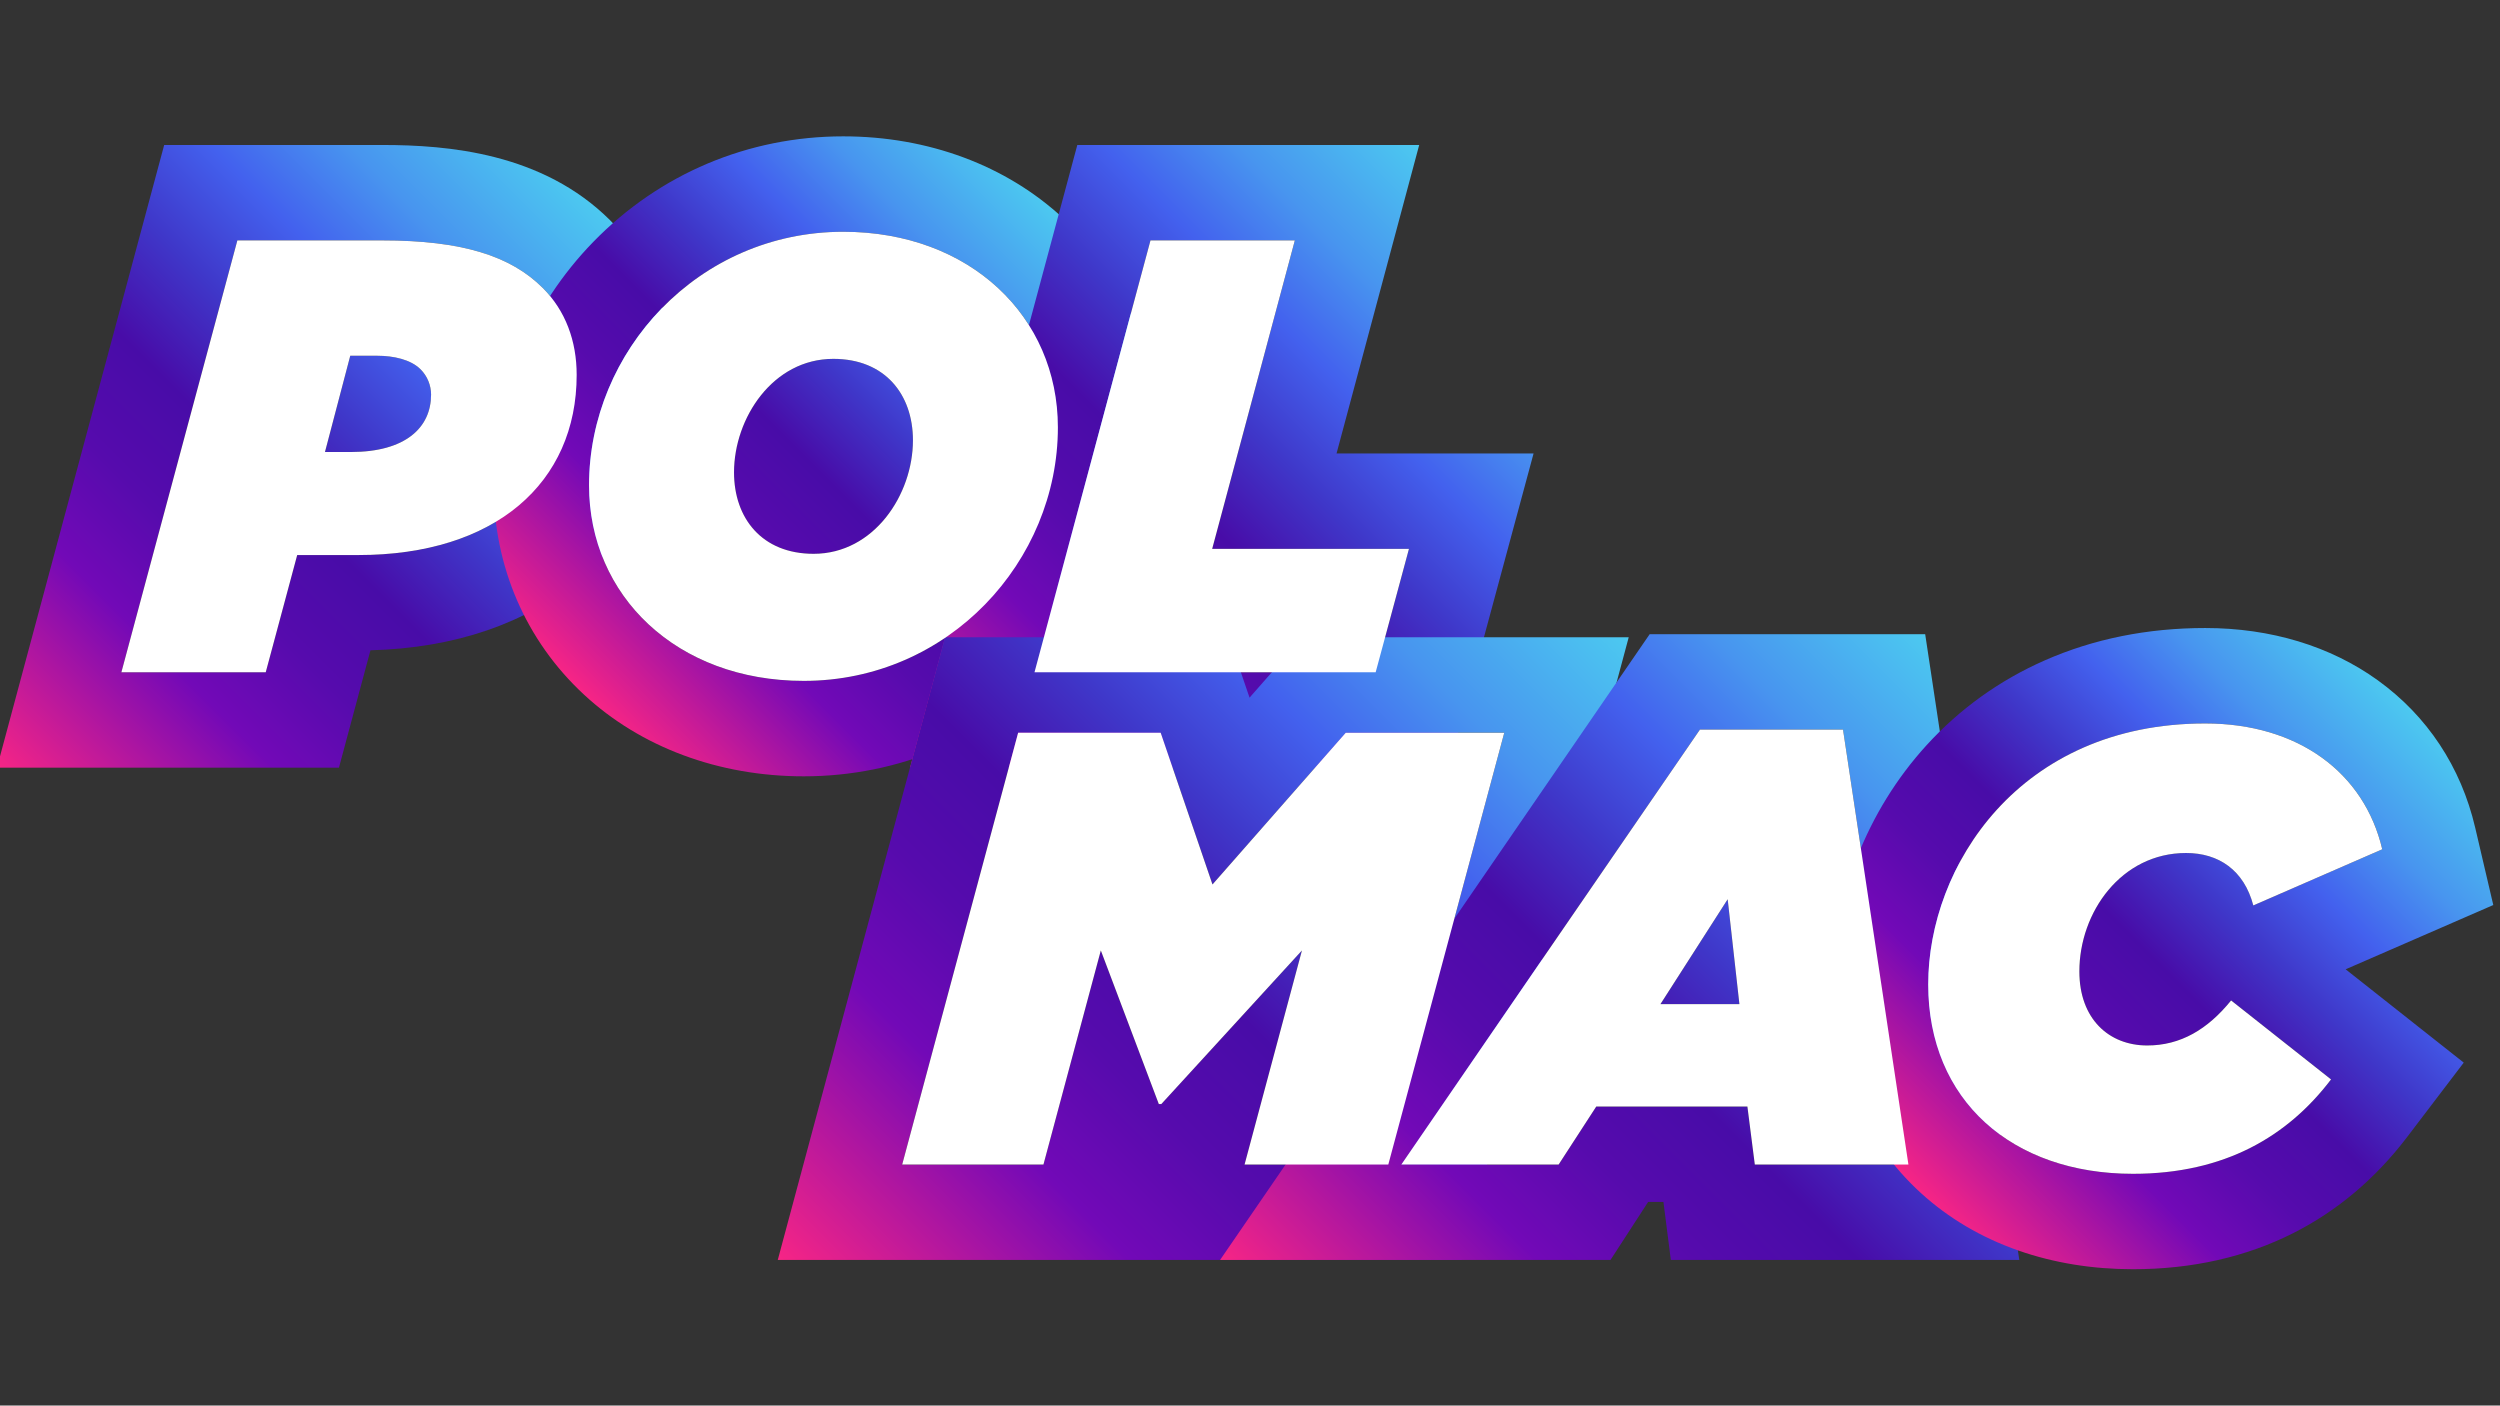
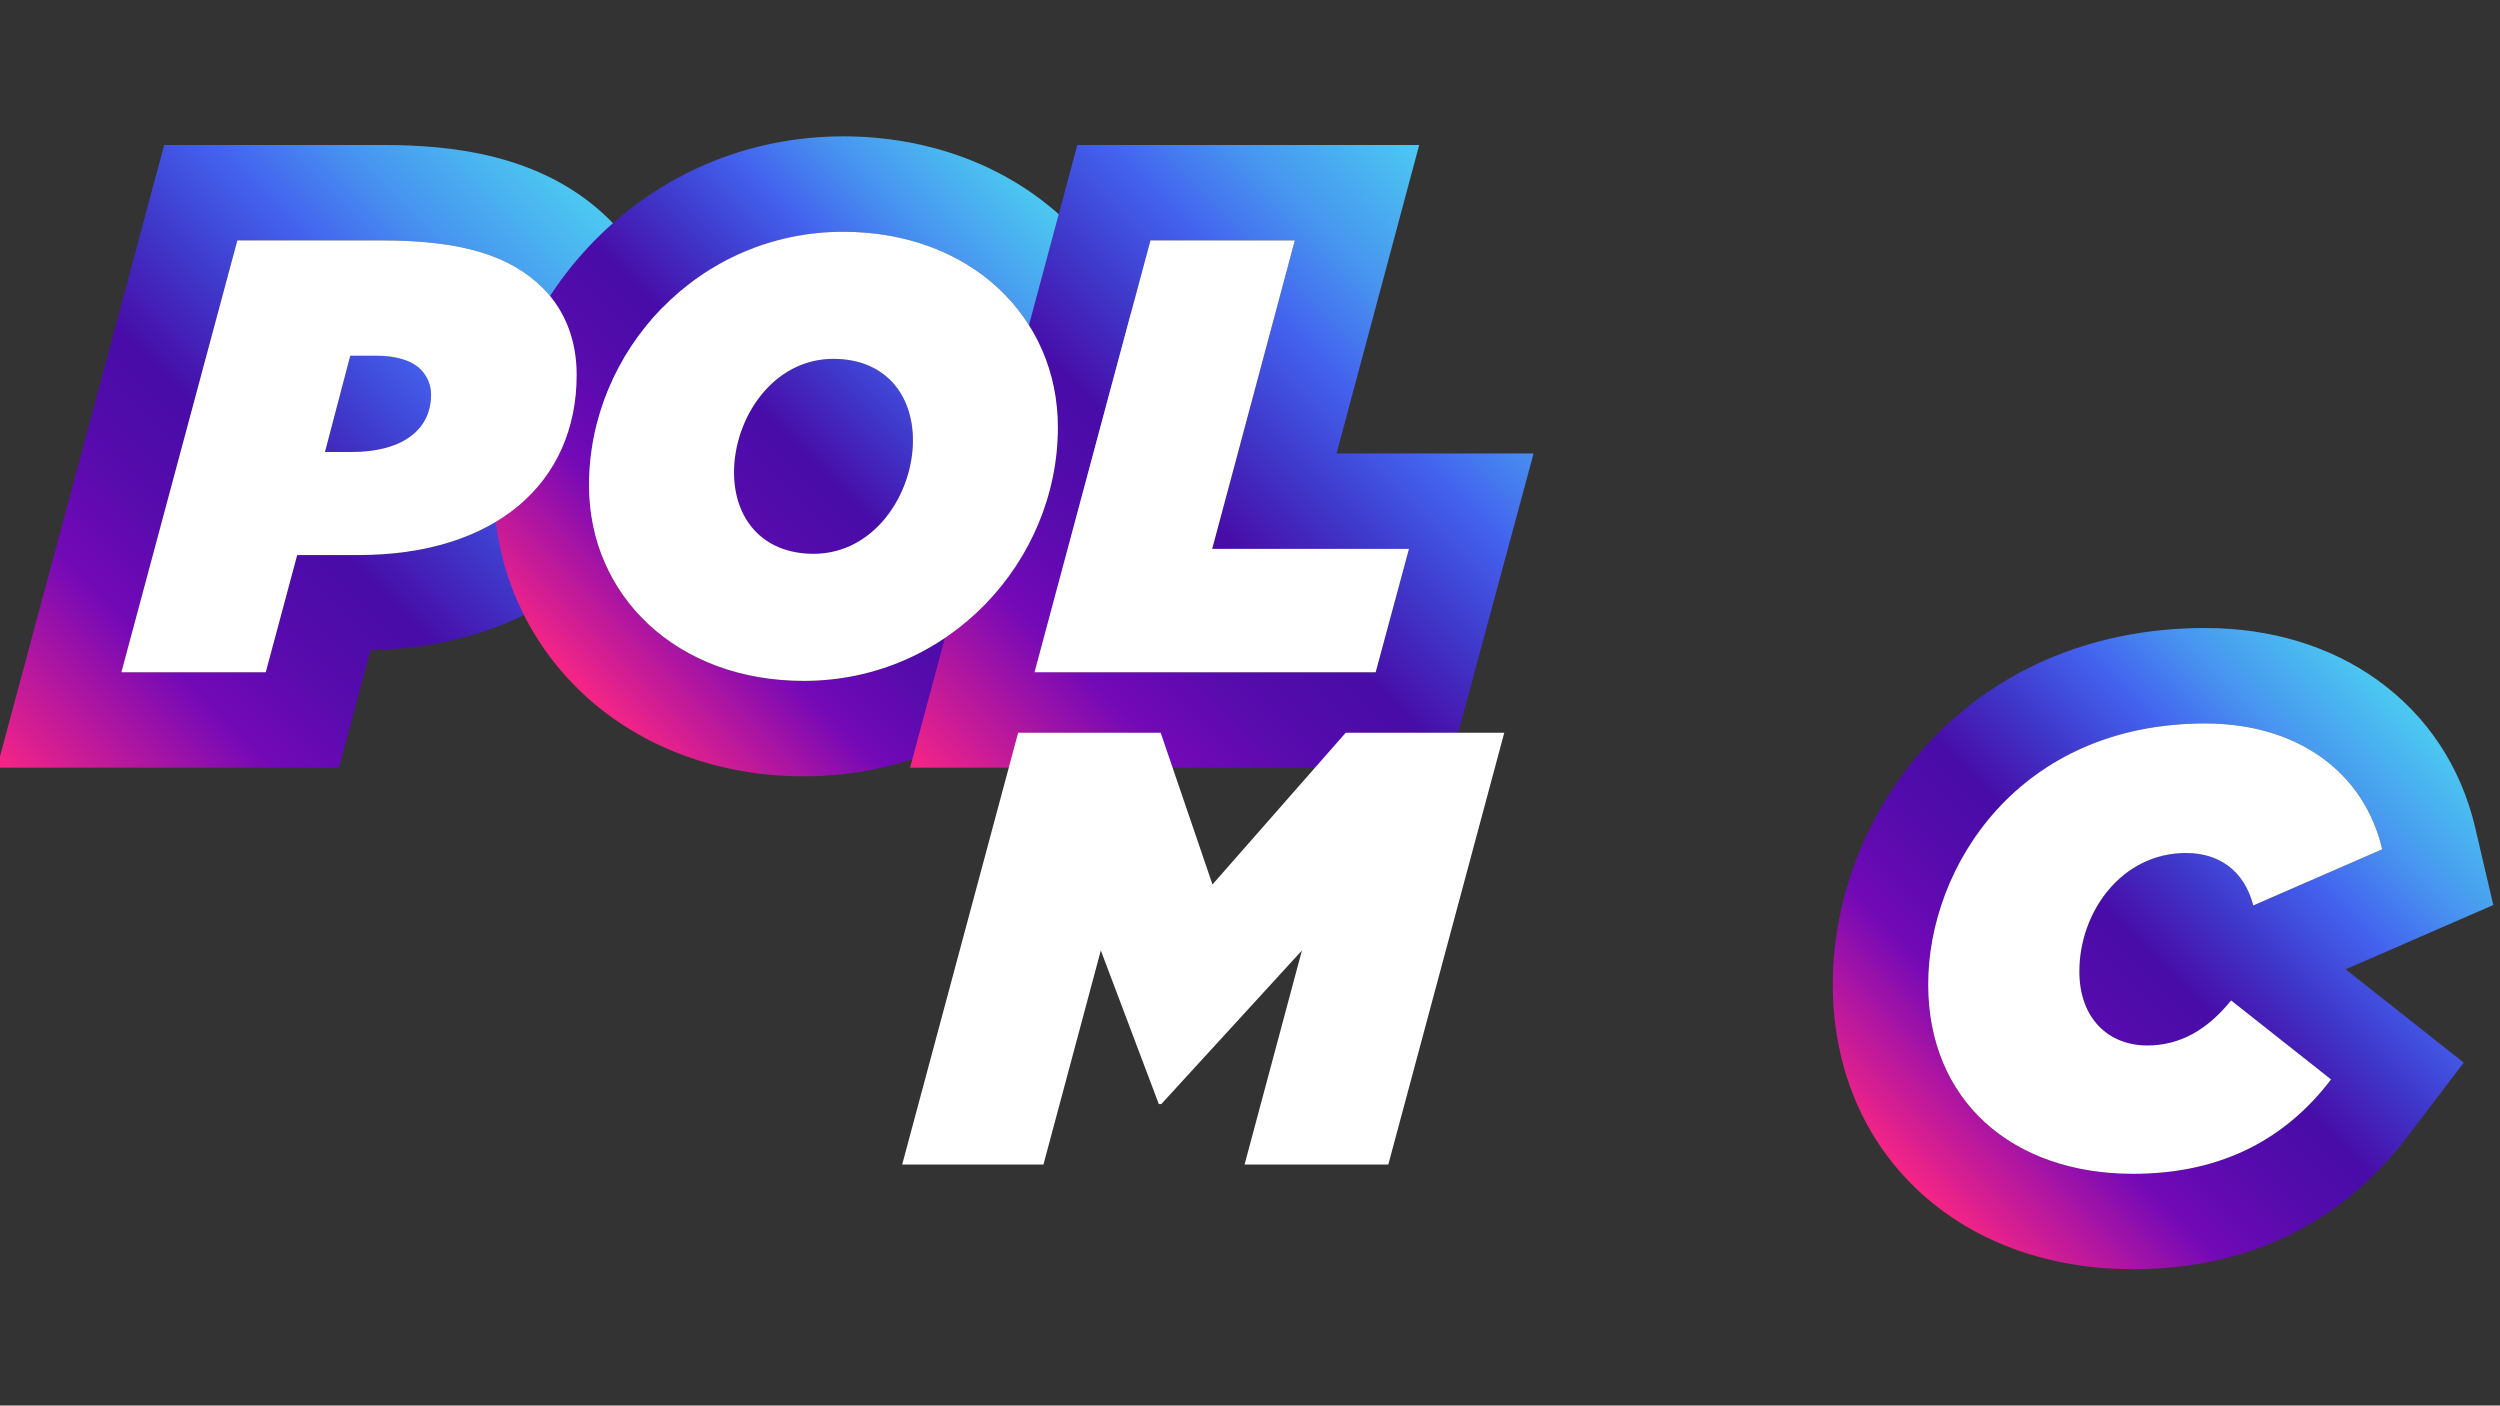
<svg xmlns="http://www.w3.org/2000/svg" version="1.1" id="Layer_1" x="0px" y="0px" viewBox="0 0 1366 768" style="enable-background:new 0 0 1366 768;" xml:space="preserve">
  <rect x="0" y="0" width="1366" height="768" fill="#333333" stroke="none" />
  <style type="text/css">
	.st0{fill:url(#SVGID_1_);}
	.st1{fill:url(#SVGID_2_);}
	.st2{fill:url(#SVGID_3_);}
	.st3{fill:url(#SVGID_4_);}
	.st4{fill:url(#SVGID_5_);}
	.st5{fill:url(#SVGID_6_);}
	.st6{fill:#FFFFFF;}
</style>
  <g>
    <linearGradient id="SVGID_1_" gradientUnits="userSpaceOnUse" x1="-9.86" y1="411.262" x2="307.183" y2="94.218">
      <stop offset="4.888180e-07" style="stop-color:#F72585" />
      <stop offset="0.12" style="stop-color:#B5179E" />
      <stop offset="0.24" style="stop-color:#7209B7" />
      <stop offset="0.36" style="stop-color:#560BAD" />
      <stop offset="0.48" style="stop-color:#480CA8" />
      <stop offset="0.6" style="stop-color:#3F37C9" />
      <stop offset="0.72" style="stop-color:#4361EE" />
      <stop offset="0.84" style="stop-color:#4895EF" />
      <stop offset="1" style="stop-color:#4CC9F0" />
    </linearGradient>
    <path class="st0" d="M208.91,131.36c43.48,0,70.11,8.43,87.64,25.96c12.47,12.47,18.54,28.99,18.54,47.53   c0,58.99-44.5,98.43-119.33,98.43h-33.37l-17.19,64.04H66.32l63.37-235.96H208.91 M177.56,246.98h14.16   c30,0,43.82-13.48,43.82-31.35c0-5.06-2.02-10.11-5.73-13.82c-5.39-5.4-14.83-7.42-23.6-7.42h-14.83L177.56,246.98 M208.91,79.22   h-79.22H89.71l-10.37,38.61L15.97,353.79l-17.63,65.66h67.99h78.88h39.99l10.37-38.62l6.85-25.51   c45.94-1.18,85.47-14.69,114.66-39.26c32.35-27.23,50.17-66.73,50.17-111.23c0-15.76-2.71-30.82-8.06-44.74   c-5.76-14.99-14.42-28.33-25.75-39.66C296.47,83.5,244.66,79.22,208.91,79.22L208.91,79.22z" />
    <linearGradient id="SVGID_2_" gradientUnits="userSpaceOnUse" x1="319.334" y1="379.946" x2="580.547" y2="118.734">
      <stop offset="4.888180e-07" style="stop-color:#F72585" />
      <stop offset="0.12" style="stop-color:#B5179E" />
      <stop offset="0.24" style="stop-color:#7209B7" />
      <stop offset="0.36" style="stop-color:#560BAD" />
      <stop offset="0.48" style="stop-color:#480CA8" />
      <stop offset="0.6" style="stop-color:#3F37C9" />
      <stop offset="0.72" style="stop-color:#4361EE" />
      <stop offset="0.84" style="stop-color:#4895EF" />
      <stop offset="1" style="stop-color:#4CC9F0" />
    </linearGradient>
    <path class="st1" d="M460.73,126.64c69.44,0,117.3,46.52,117.3,106.86c0,73.15-59.66,138.54-138.88,138.54   c-69.44,0-117.31-46.52-117.31-106.85C321.85,192.04,381.51,126.64,460.73,126.64 M444.55,302.6c33.03,0,54.27-32.36,54.27-62.02   c0-24.94-15.17-44.5-43.49-44.5c-33.03,0-54.27,32.36-54.27,62.02C401.06,283.05,416.23,302.6,444.55,302.6 M460.73,74.5   c-51.86,0-100.34,20.46-136.5,57.61c-17.11,17.57-30.55,37.94-39.95,60.54c-9.66,23.22-14.56,47.63-14.56,72.54   c0,44.18,17.5,84.75,49.27,114.26c31.07,28.85,73.74,44.73,120.17,44.73c51.86,0,100.33-20.46,136.5-57.61   c17.11-17.57,30.55-37.94,39.95-60.53c9.66-23.22,14.56-47.62,14.56-72.54c0-44.18-17.5-84.76-49.27-114.26   C549.83,90.39,507.15,74.5,460.73,74.5L460.73,74.5z M446.63,239.78C446.63,239.78,446.63,239.78,446.63,239.78L446.63,239.78   L446.63,239.78z" />
    <linearGradient id="SVGID_3_" gradientUnits="userSpaceOnUse" x1="508.629" y1="430.822" x2="817.839" y2="121.612">
      <stop offset="4.888180e-07" style="stop-color:#F72585" />
      <stop offset="0.12" style="stop-color:#B5179E" />
      <stop offset="0.24" style="stop-color:#7209B7" />
      <stop offset="0.36" style="stop-color:#560BAD" />
      <stop offset="0.48" style="stop-color:#480CA8" />
      <stop offset="0.6" style="stop-color:#3F37C9" />
      <stop offset="0.72" style="stop-color:#4361EE" />
      <stop offset="0.84" style="stop-color:#4895EF" />
      <stop offset="1" style="stop-color:#4CC9F0" />
    </linearGradient>
    <path class="st2" d="M707.5,131.36L662.33,299.9h107.53l-18.2,67.41h-186.4l63.37-235.96H707.5 M775.45,79.22H707.5h-78.88h-39.98   l-10.37,38.61L514.9,353.79l-17.63,65.66h67.99h186.4h39.93l10.41-38.55l18.2-67.41l17.75-65.73h-68.08h-39.58l27.58-102.91   L775.45,79.22L775.45,79.22z" />
    <linearGradient id="SVGID_4_" gradientUnits="userSpaceOnUse" x1="456.148" y1="719.625" x2="858.748" y2="317.025">
      <stop offset="4.888180e-07" style="stop-color:#F72585" />
      <stop offset="0.12" style="stop-color:#B5179E" />
      <stop offset="0.24" style="stop-color:#7209B7" />
      <stop offset="0.36" style="stop-color:#560BAD" />
      <stop offset="0.48" style="stop-color:#480CA8" />
      <stop offset="0.6" style="stop-color:#3F37C9" />
      <stop offset="0.72" style="stop-color:#4361EE" />
      <stop offset="0.84" style="stop-color:#4895EF" />
      <stop offset="1" style="stop-color:#4CC9F0" />
    </linearGradient>
-     <path class="st3" d="M821.94,400.35L758.57,636.3h-78.54l31.35-116.97l-76.86,83.94h-1.35l-31.69-83.94L570.14,636.3h-77.19   l63.37-235.96h77.87l28.31,82.92l72.81-82.92H821.94 M889.93,348.21h-67.99h-86.63h-23.6l-15.57,17.74l-13.39,15.25l-11.26-32.99   h-37.29h-77.87h-39.98l-10.37,38.61L442.6,622.78l-17.63,65.66h67.99h77.19h41.94h67.95h78.54h39.98l10.37-38.61l63.37-235.96   L889.93,348.21L889.93,348.21z" />
    <linearGradient id="SVGID_5_" gradientUnits="userSpaceOnUse" x1="749.019" y1="770.817" x2="1112.615" y2="407.221">
      <stop offset="4.888180e-07" style="stop-color:#F72585" />
      <stop offset="0.12" style="stop-color:#B5179E" />
      <stop offset="0.24" style="stop-color:#7209B7" />
      <stop offset="0.36" style="stop-color:#560BAD" />
      <stop offset="0.48" style="stop-color:#480CA8" />
      <stop offset="0.6" style="stop-color:#3F37C9" />
      <stop offset="0.72" style="stop-color:#4361EE" />
      <stop offset="0.84" style="stop-color:#4895EF" />
      <stop offset="1" style="stop-color:#4CC9F0" />
    </linearGradient>
-     <path class="st4" d="M1007.03,398.66l35.73,237.64h-83.93l-4.05-31.69H872.2l-20.56,31.69h-85.96l163.15-237.64H1007.03    M907.26,548.66h43.15L944,491.35L907.26,548.66 M1051.92,346.52h-44.89h-78.2h-27.45l-15.54,22.63L722.7,606.79l-56.05,81.65   h99.04h85.96h28.32l15.42-23.76l5.15-7.93h8.36l4.05,31.69h45.9h83.93h60.56l-9-59.89l-35.73-237.64L1051.92,346.52L1051.92,346.52   z" />
    <linearGradient id="SVGID_6_" gradientUnits="userSpaceOnUse" x1="1048.403" y1="650.911" x2="1314.676" y2="384.638">
      <stop offset="4.888180e-07" style="stop-color:#F72585" />
      <stop offset="0.12" style="stop-color:#B5179E" />
      <stop offset="0.24" style="stop-color:#7209B7" />
      <stop offset="0.36" style="stop-color:#560BAD" />
      <stop offset="0.48" style="stop-color:#480CA8" />
      <stop offset="0.6" style="stop-color:#3F37C9" />
      <stop offset="0.72" style="stop-color:#4361EE" />
      <stop offset="0.84" style="stop-color:#4895EF" />
      <stop offset="1" style="stop-color:#4CC9F0" />
    </linearGradient>
    <path class="st5" d="M1204.93,395.29c50.9,0,86.97,26.97,96.74,68.76l-70.45,30.67c-5.06-19.21-18.87-28.65-36.74-28.65   c-35.4,0-58.31,32.36-58.31,64.72c0,25.96,16.18,40.45,37.08,40.45c18.2,0,33.03-8.77,45.84-24.61l54.6,43.15   c-23.59,31.01-57.97,51.57-108.2,51.57c-66.07,0-111.91-40.11-111.91-103.49C1053.58,473.49,1103.13,395.29,1204.93,395.29    M1204.93,343.15c-31.5,0-60.97,5.93-87.58,17.64c-24.85,10.93-46.66,26.59-64.83,46.56c-32.46,35.67-51.08,83.25-51.08,130.52   c0,22.52,4.13,43.76,12.27,63.12c8.24,19.59,20.33,36.73,35.95,50.95c15.1,13.75,33.02,24.3,53.26,31.38   c19.32,6.75,40.37,10.18,62.57,10.18c32.21,0,61.69-6.65,87.63-19.77c23.98-12.13,44.86-29.75,62.07-52.37l31-40.74l-40.17-31.74   l-24.36-19.25l40.82-17.77l39.85-17.35l-9.9-42.33c-7.75-33.13-26.16-60.96-53.23-80.48   C1273.29,353.02,1240.69,343.15,1204.93,343.15L1204.93,343.15z" />
    <g>
      <g>
        <path class="st6" d="M208.91,131.36h-79.22L66.32,367.32h78.88l17.19-64.04h33.37c74.83,0,119.33-39.44,119.33-98.43     c0-18.54-6.07-35.06-18.54-47.53C279.02,139.79,252.39,131.36,208.91,131.36z M191.72,246.98h-14.16l13.82-52.59h14.83     c8.77,0,18.2,2.02,23.6,7.42c3.71,3.71,5.73,8.76,5.73,13.82C235.54,233.5,221.72,246.98,191.72,246.98z" />
      </g>
      <g>
        <path class="st6" d="M578.03,233.5c0-60.34-47.87-106.86-117.3-106.86c-79.22,0-138.88,65.4-138.88,138.54     c0,60.34,47.87,106.85,117.31,106.85C518.37,372.04,578.03,306.65,578.03,233.5z M444.55,302.6c-28.31,0-43.48-19.55-43.48-44.5     c0-29.66,21.23-62.02,54.27-62.02c28.31,0,43.49,19.55,43.49,44.5C498.82,270.24,477.58,302.6,444.55,302.6z" />
      </g>
      <g>
        <polygon class="st6" points="751.66,367.32 769.86,299.9 662.33,299.9 707.5,131.36 628.62,131.36 565.25,367.32    " />
      </g>
      <g>
        <polygon class="st6" points="735.31,400.35 662.5,483.27 634.19,400.35 556.32,400.35 492.95,636.3 570.14,636.3 601.49,519.33      633.18,603.27 634.53,603.27 711.38,519.33 680.03,636.3 758.57,636.3 821.94,400.35    " />
      </g>
      <g>
-         <path class="st6" d="M928.83,398.66L765.68,636.3h85.96l20.56-31.69h82.58l4.05,31.69h83.93l-35.73-237.64H928.83z      M907.26,548.66L944,491.35l6.41,57.31H907.26z" />
-       </g>
+         </g>
      <g>
        <path class="st6" d="M1173.24,571.25c-20.9,0-37.08-14.5-37.08-40.45c0-32.36,22.92-64.72,58.31-64.72     c17.87,0,31.69,9.44,36.74,28.65l70.45-30.67c-9.78-41.8-45.84-68.76-96.74-68.76c-101.8,0-151.35,78.2-151.35,142.58     c0,63.38,45.84,103.49,111.91,103.49c50.23,0,84.61-20.57,108.2-51.57l-54.6-43.15C1206.27,562.48,1191.44,571.25,1173.24,571.25     z" />
      </g>
    </g>
  </g>
</svg>